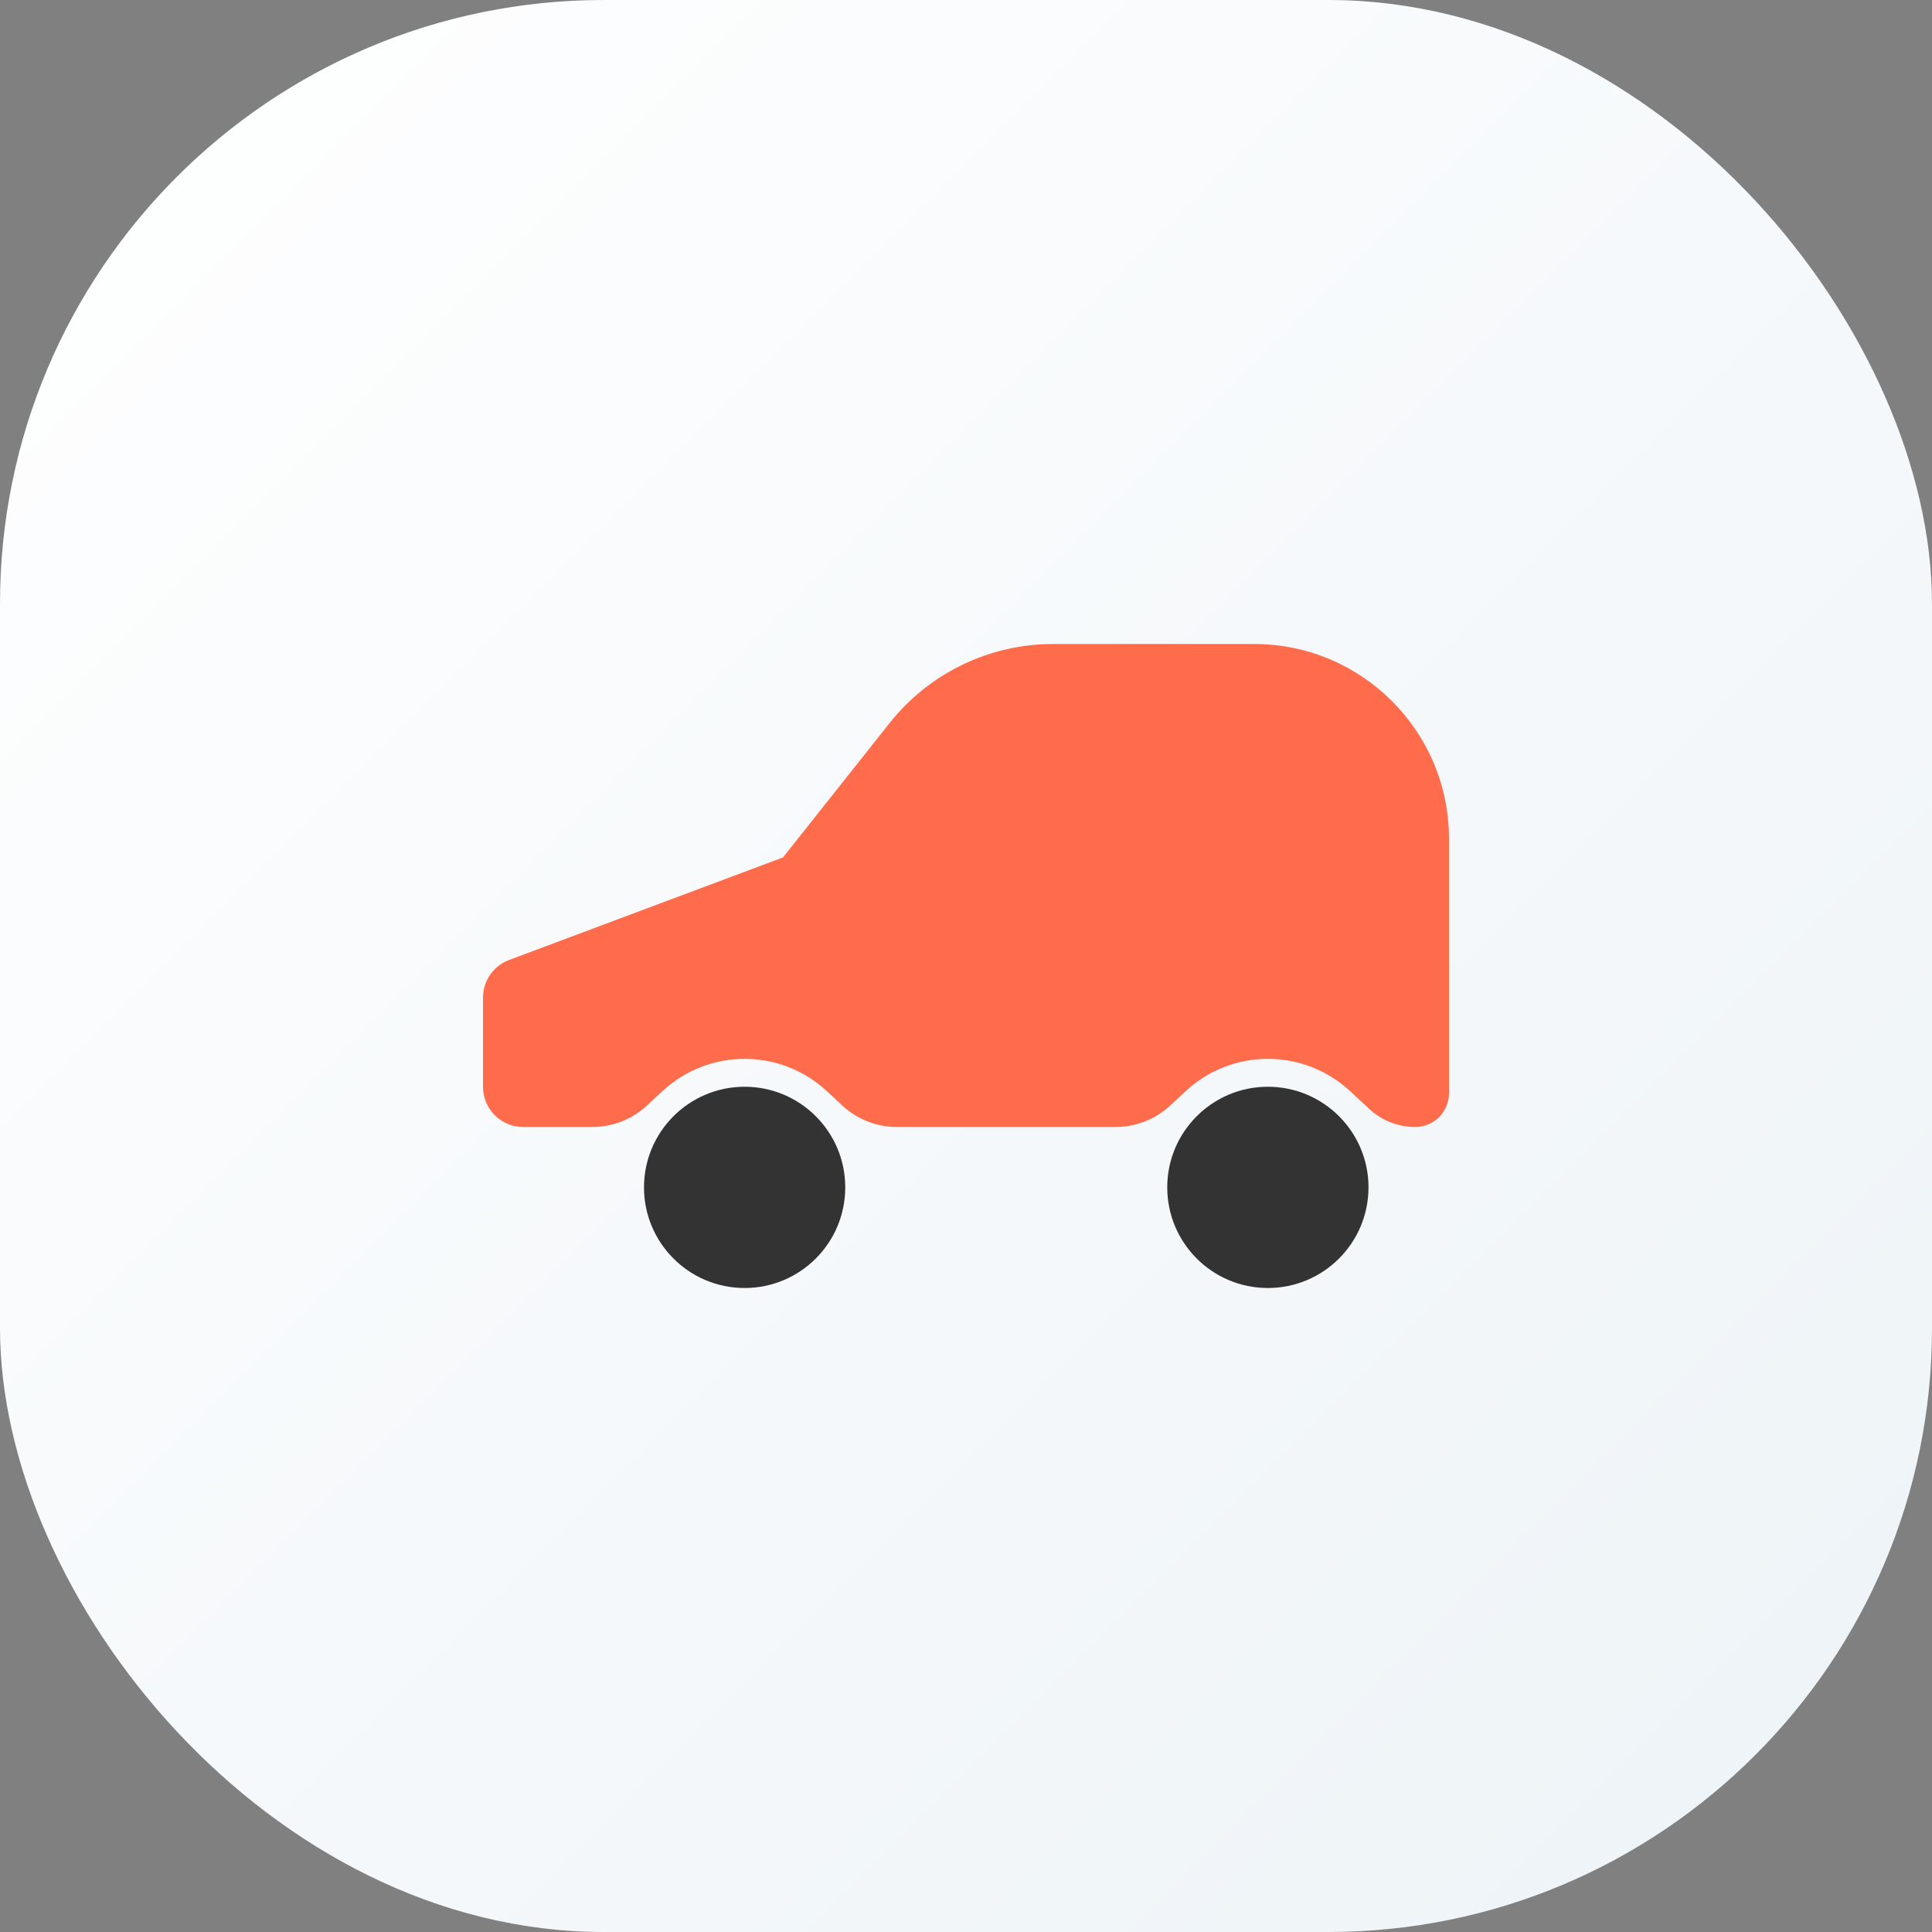
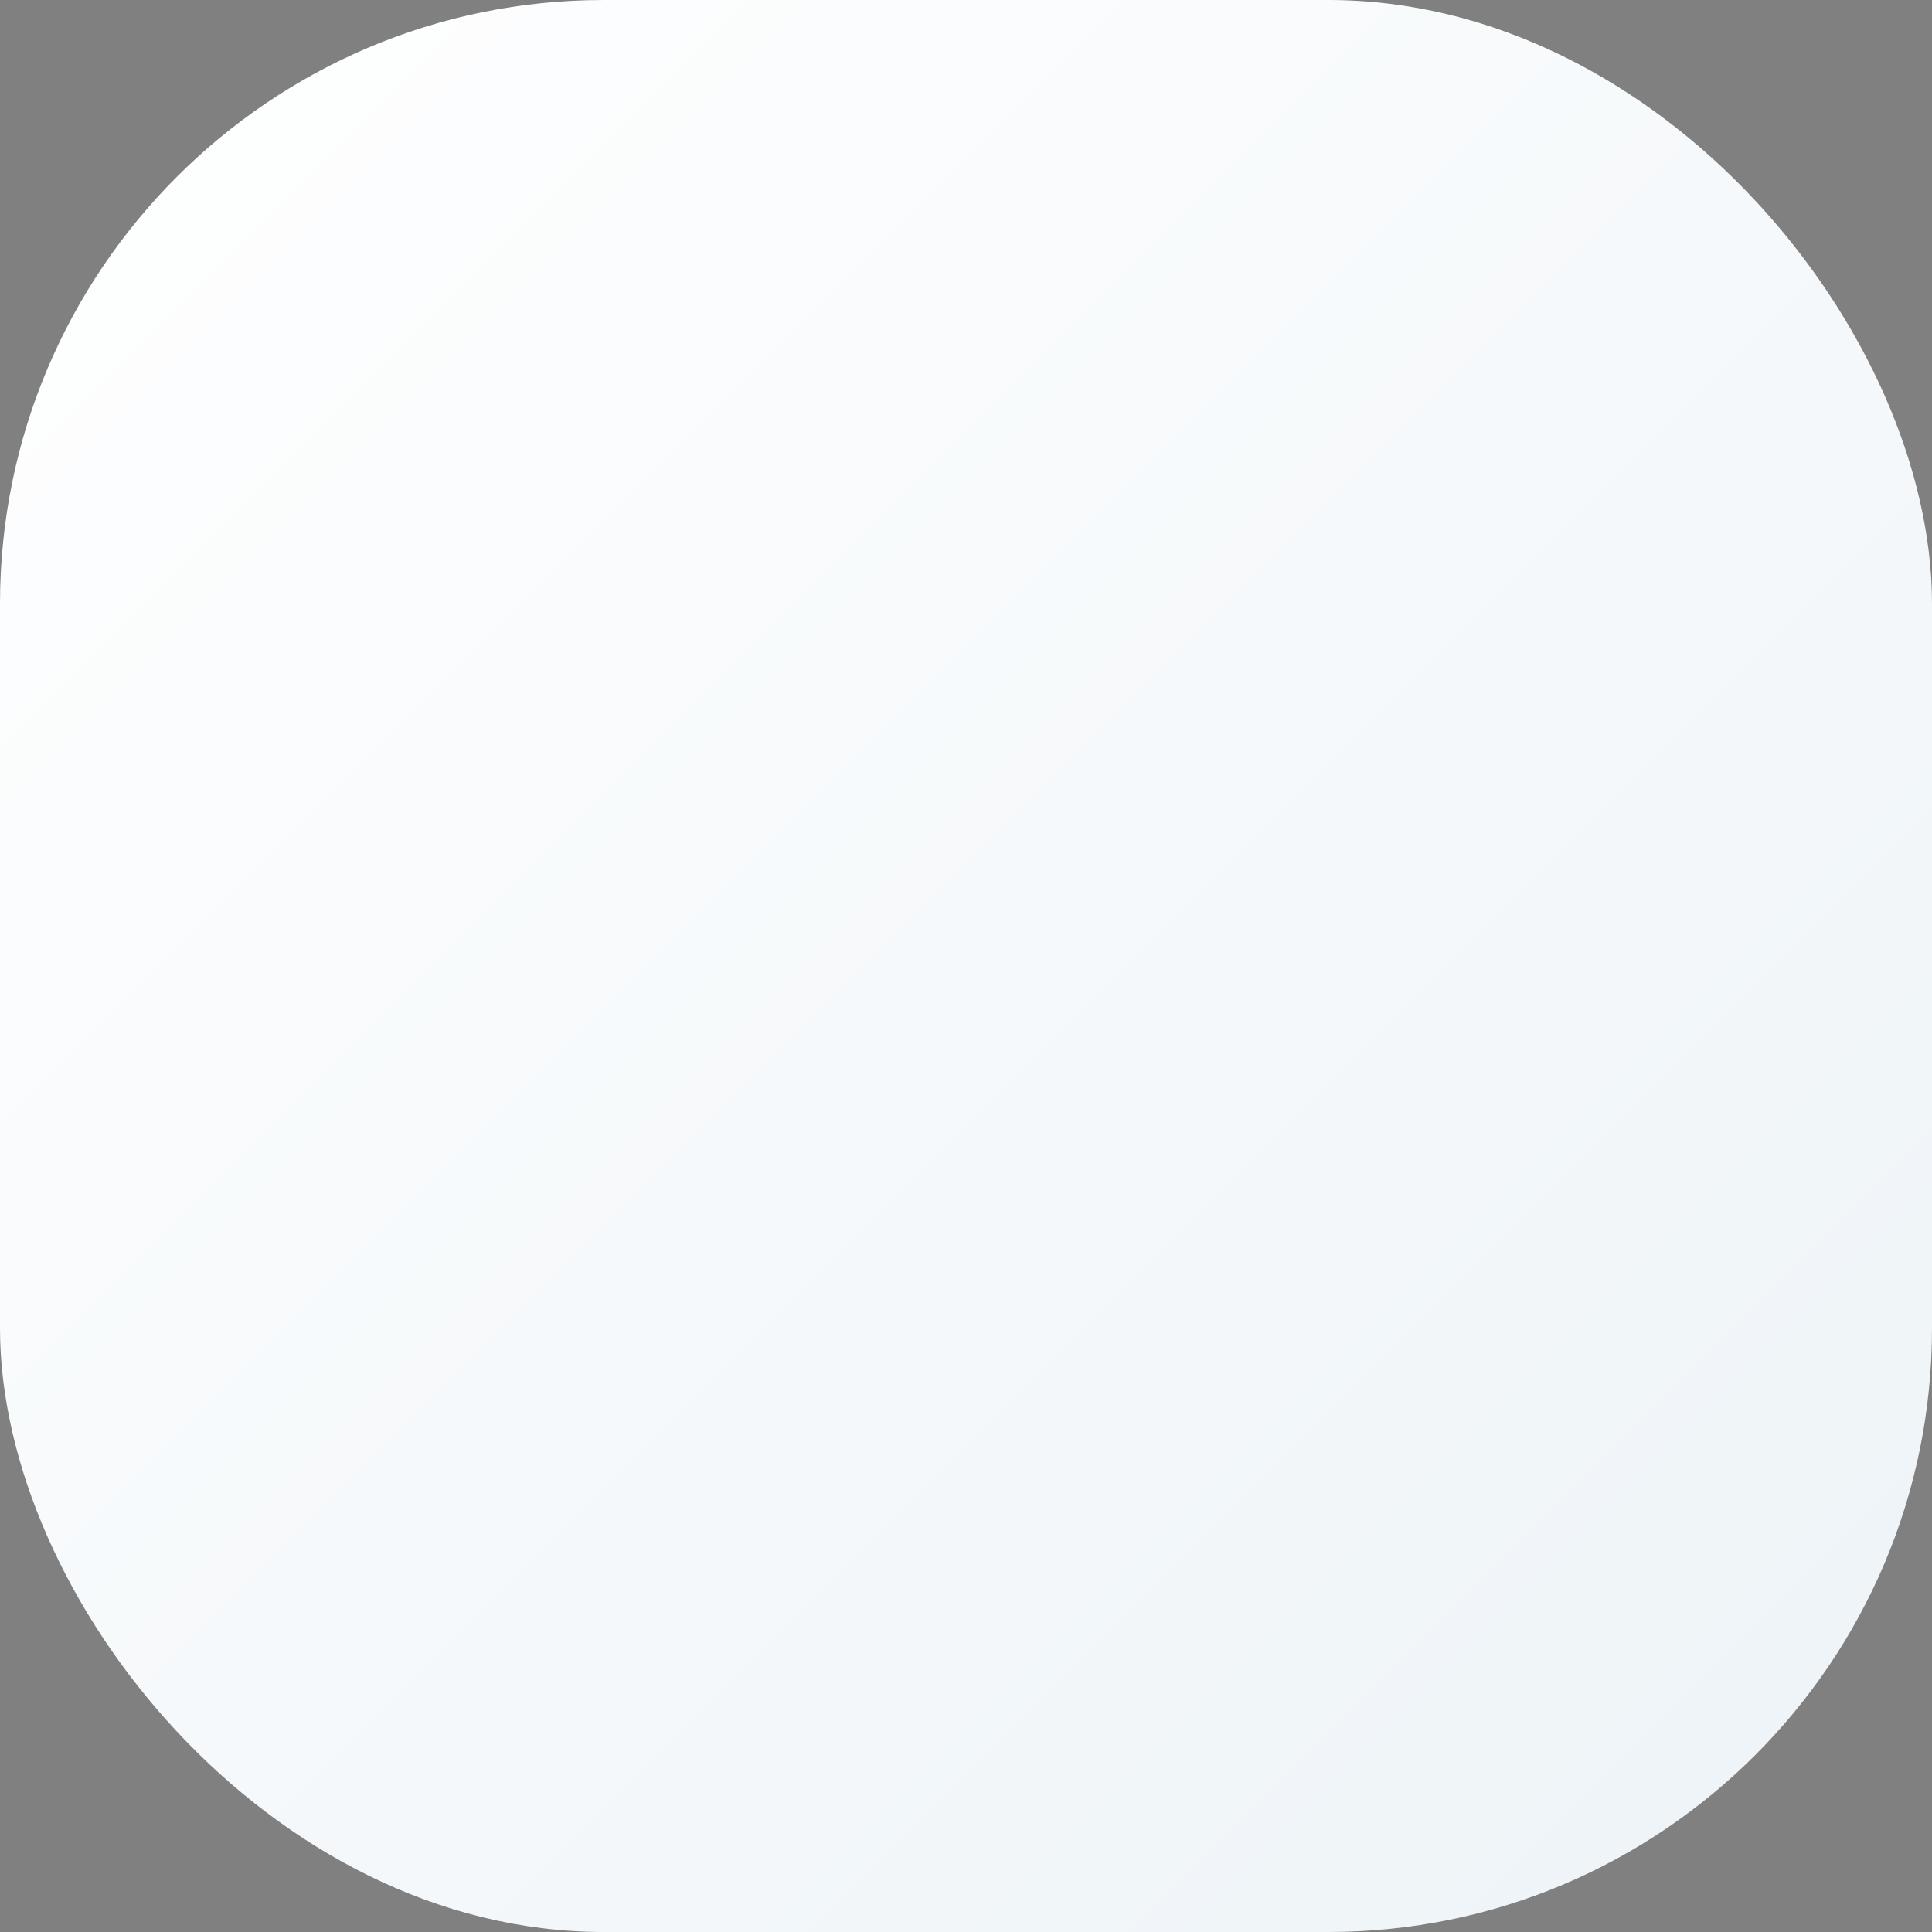
<svg xmlns="http://www.w3.org/2000/svg" width="48" height="48" viewBox="0 0 48 48" fill="none">
  <rect x="0" y="0" width="48" height="48" fill="#808080" stroke="none" />
  <rect width="48" height="48" rx="15" fill="url(#paint0_linear_6248_64773)" />
-   <path d="M12 24.786C12 24.369 12.259 23.996 12.649 23.85L19.454 21.302L22.103 17.962C23.086 16.723 24.581 16 26.163 16H27.409H31.159C33.833 16 36 18.167 36 20.841V21.302V27.16C36 27.624 35.624 28 35.16 28C34.736 28 34.327 27.839 34.017 27.55L33.543 27.11C32.392 26.039 30.608 26.039 29.457 27.11L29.076 27.464C28.706 27.809 28.219 28 27.714 28H24H22.286C21.781 28 21.294 27.809 20.924 27.464L20.543 27.11C19.392 26.039 17.608 26.039 16.457 27.11L16.076 27.464C15.706 27.809 15.219 28 14.714 28H13C12.448 28 12 27.552 12 27V24.786Z" fill="#FF6C4C" />
-   <circle cx="18.5" cy="29.5" r="2.5" fill="#333333" />
-   <circle cx="31.5" cy="29.5" r="2.5" fill="#333333" />
  <defs>
    <linearGradient id="paint0_linear_6248_64773" x1="72" y1="24" x2="24" y2="-24" gradientUnits="userSpaceOnUse">
      <stop stop-color="#EDF3F7" />
      <stop offset="1" stop-color="white" />
    </linearGradient>
  </defs>
</svg>